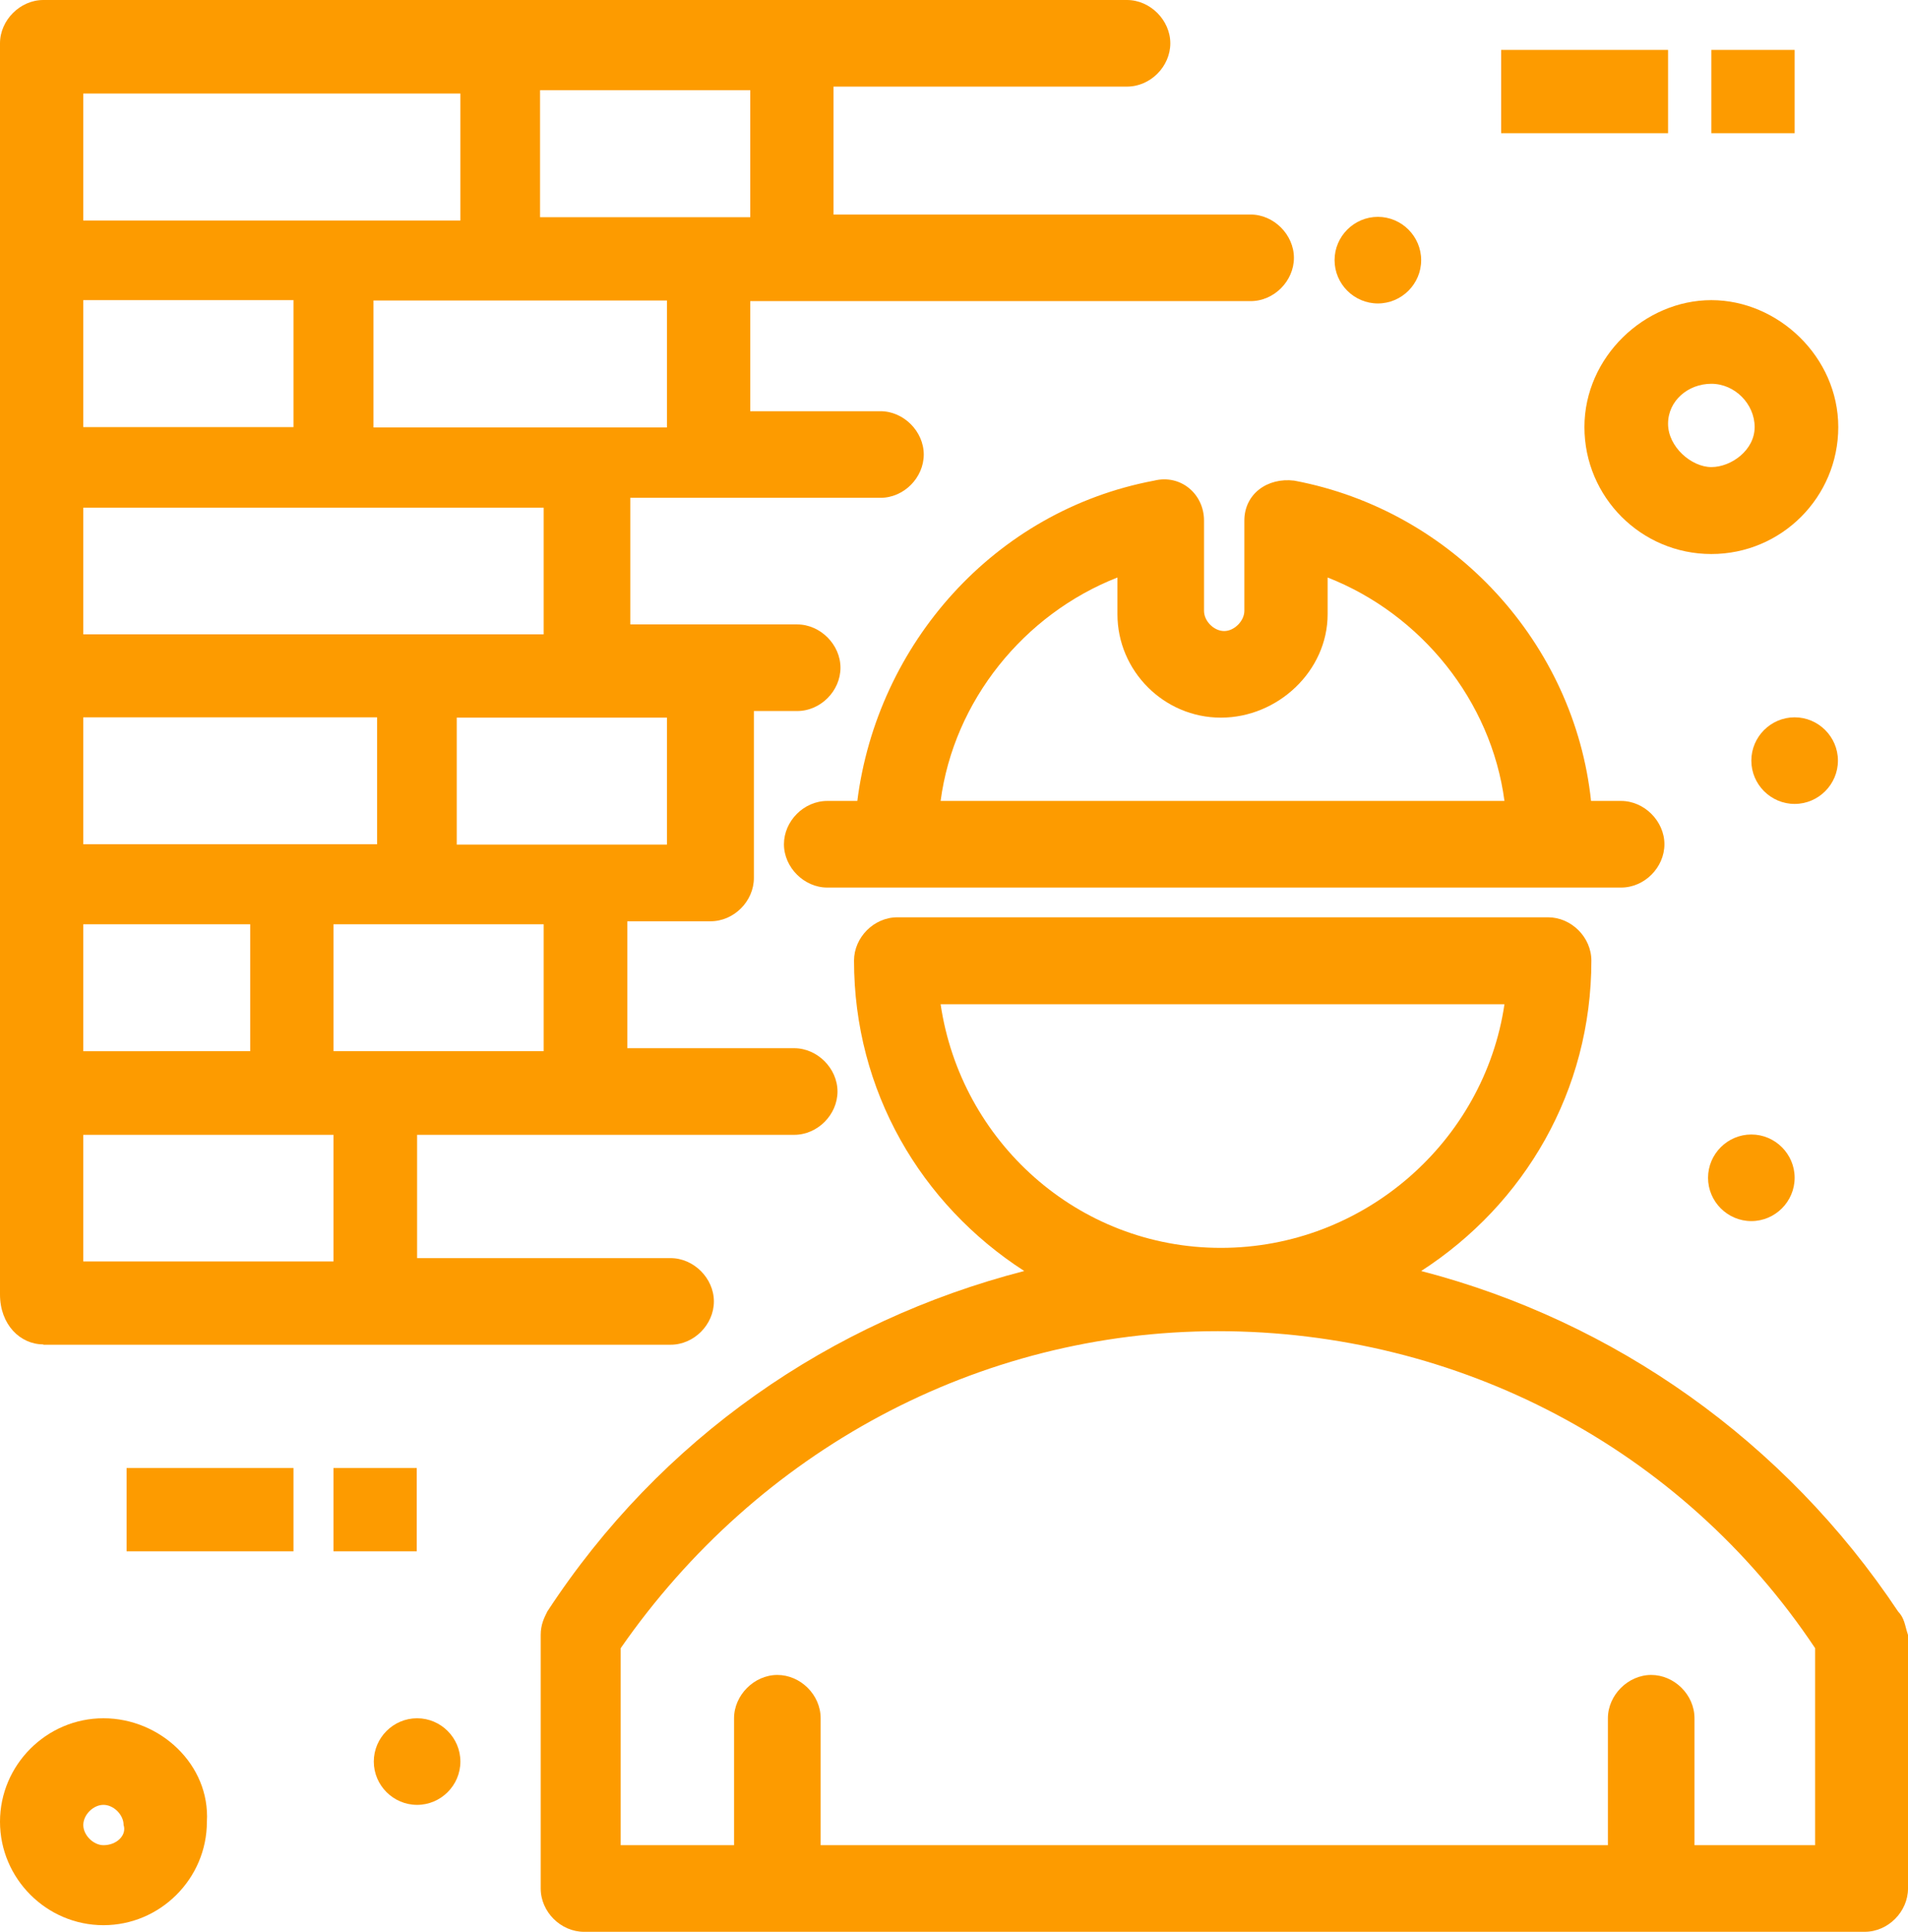
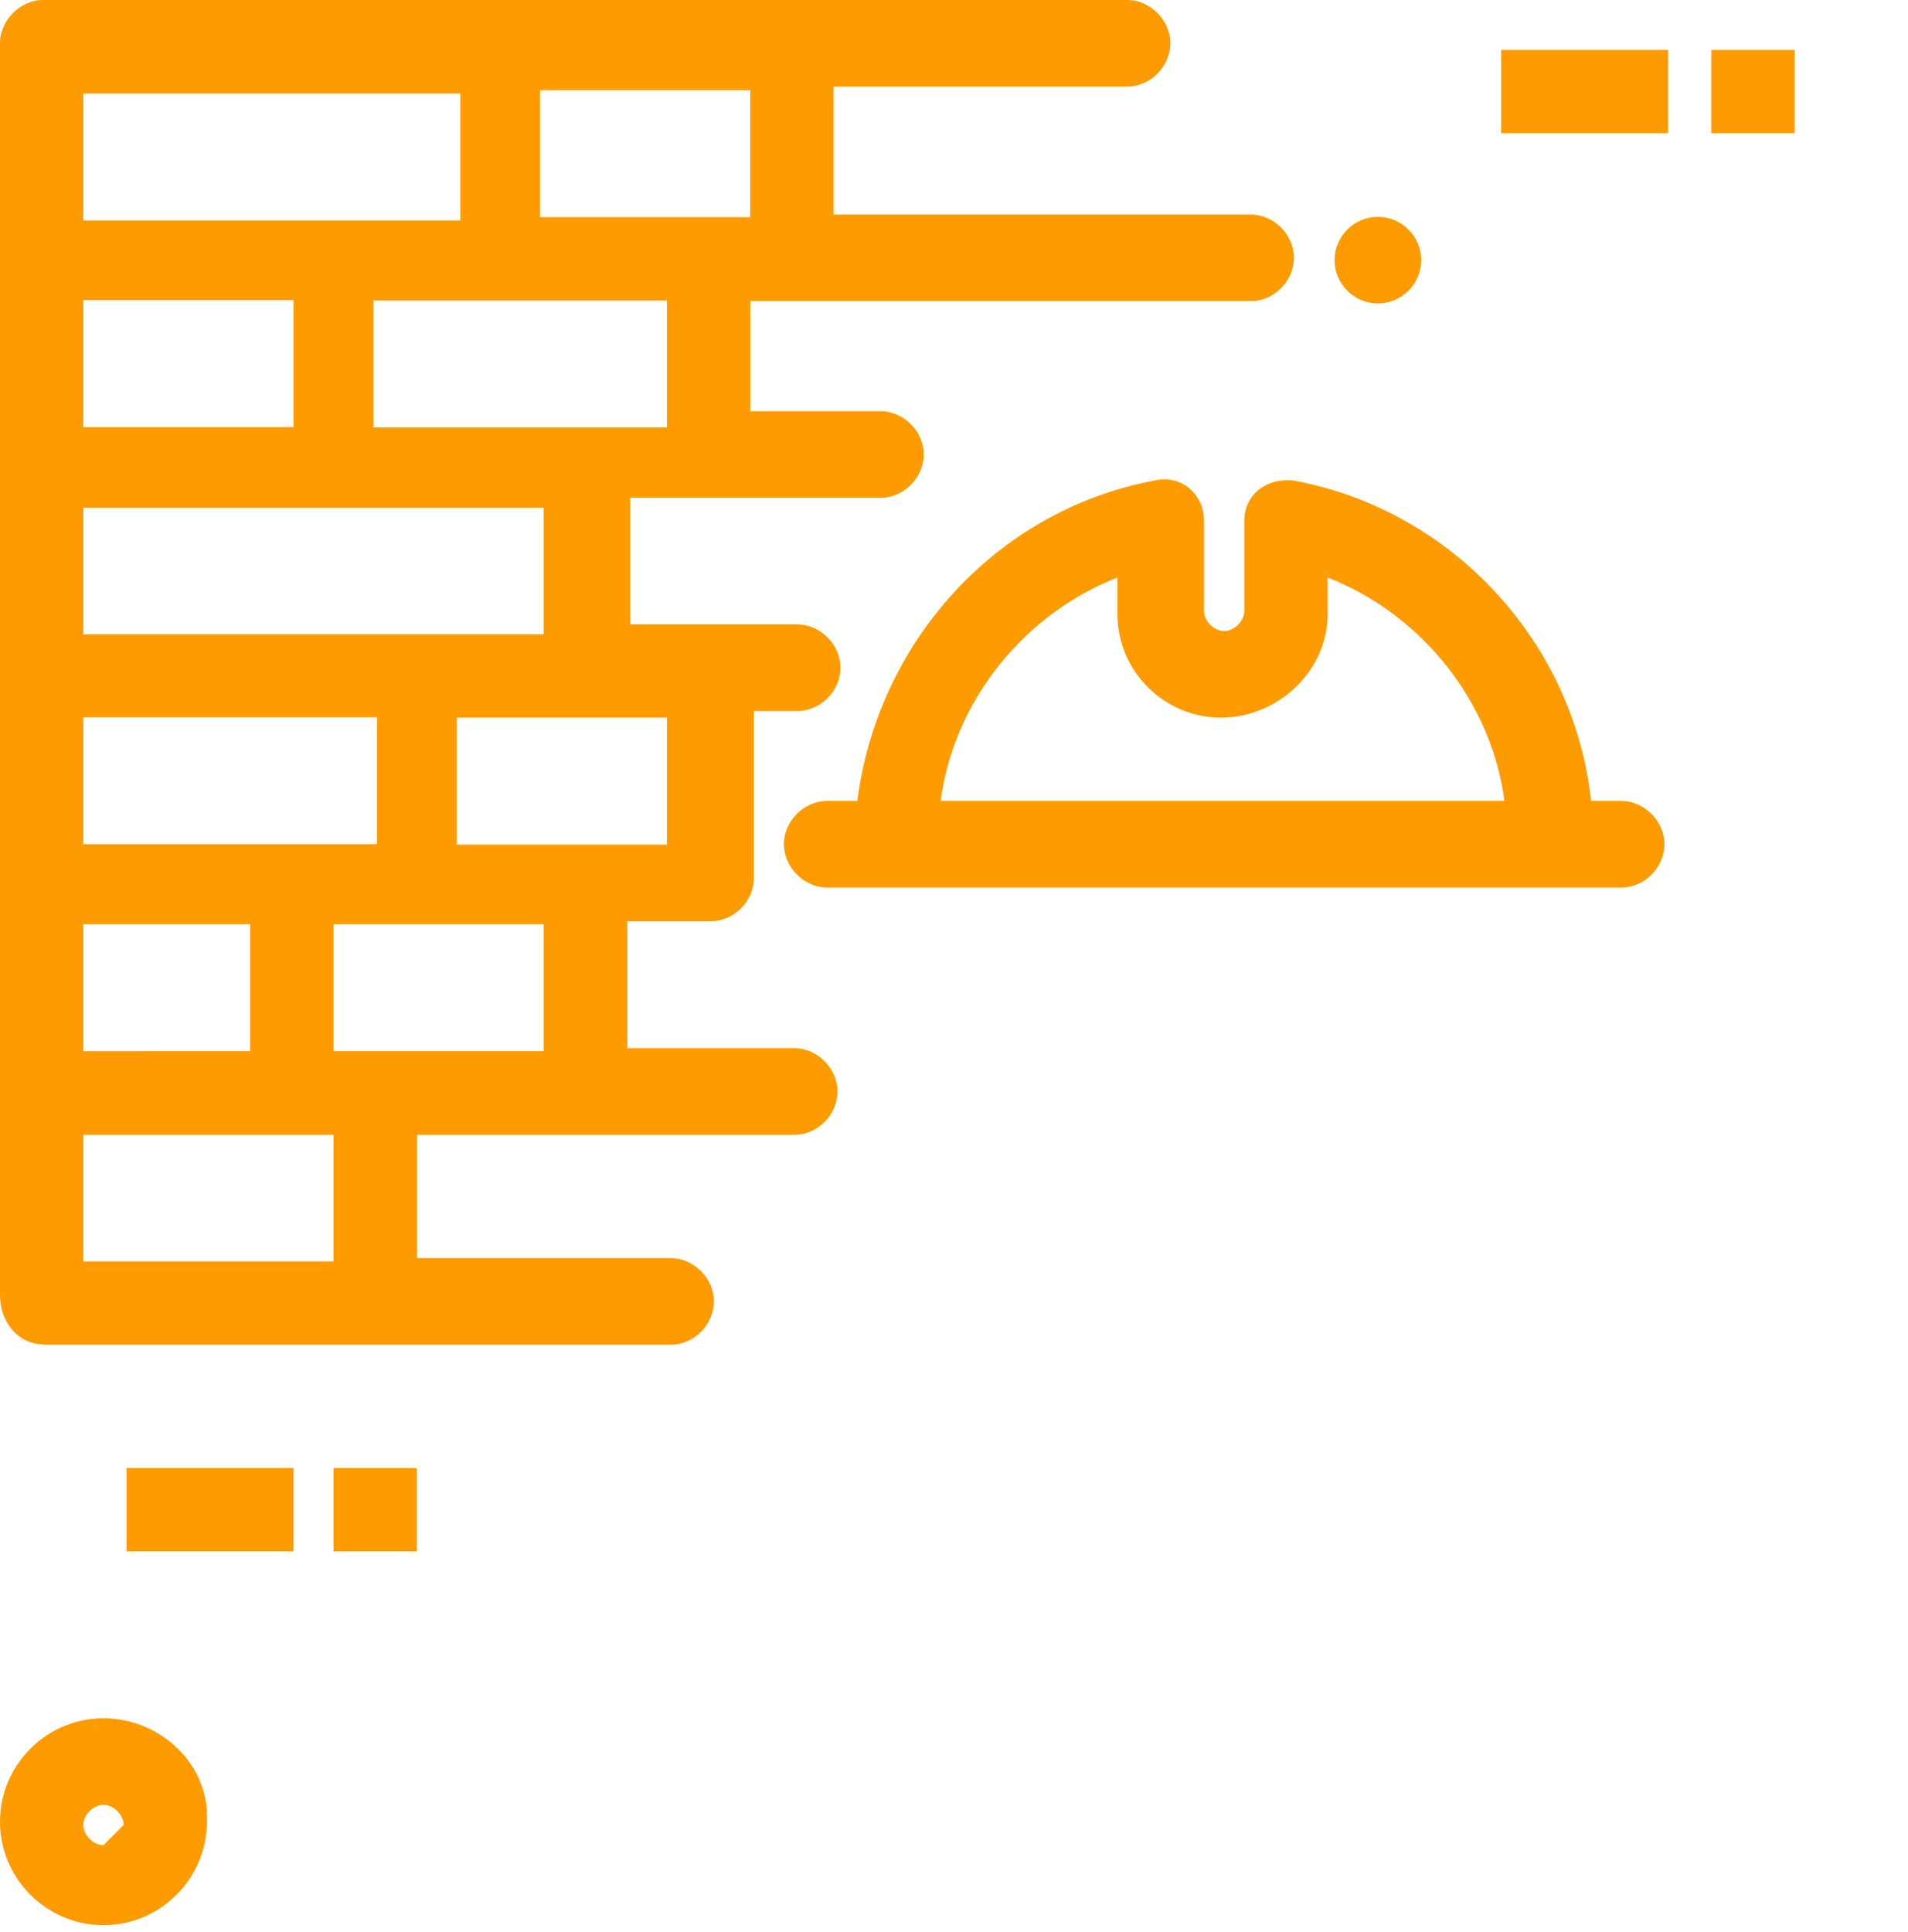
<svg xmlns="http://www.w3.org/2000/svg" id="Layer_2" data-name="Layer 2" viewBox="0 0 57.73 58.44">
  <defs>
    <style>
      .cls-1 {
        fill: #fd9b00;
      }
    </style>
  </defs>
  <g id="_1" data-name="1">
    <g id="_236_Architecture_Construction_Labour_Man_Worker" data-name="236, Architecture, Construction, Labour, Man, Worker">
      <g>
        <path class="cls-1" d="M1.31,40.68H20.29c.71,0,1.31-.61,1.31-1.31s-.61-1.31-1.31-1.31h-7.67v-3.73h11.41c.71,0,1.31-.61,1.31-1.31s-.61-1.31-1.31-1.31h-5.05v-3.84h2.52c.71,0,1.31-.61,1.31-1.31v-5.05h1.31c.71,0,1.31-.61,1.31-1.31s-.61-1.31-1.31-1.31h-5.05v-3.83h7.57c.71,0,1.31-.61,1.31-1.31s-.61-1.31-1.31-1.31h-3.94v-3.33h15.14c.71,0,1.31-.61,1.31-1.31s-.61-1.31-1.31-1.31h-12.62V2.62h8.88c.71,0,1.31-.61,1.31-1.31s-.61-1.31-1.31-1.31H1.31C.61,0,0,.61,0,1.31V39.16c0,.91,.61,1.51,1.31,1.51ZM8.88,12.92H2.52v-3.84h6.36v3.84Zm2.52,12.62H2.52v-3.84H11.41v3.84Zm-3.83,6.26H2.52v-3.84H7.57v3.84Zm2.52,6.36H2.52v-3.83h7.57v3.83Zm6.36-6.36h-6.36v-3.84h6.36v3.84Zm3.73-10.09v3.84h-6.36v-3.84h6.36Zm-3.73-2.52H2.52v-3.83h13.93v3.83Zm3.73-6.26H11.3v-3.84h8.88v3.84Zm2.52-6.36h-6.36V2.73h6.36v3.84ZM2.52,2.83H13.93v3.84H2.52V2.83Z" />
        <path class="cls-1" d="M37.65,15.75v2.73c0,.3-.3,.61-.61,.61s-.61-.3-.61-.61v-2.73c0-.81-.71-1.41-1.51-1.21-4.84,.91-8.38,4.95-8.98,9.69h-.91c-.71,0-1.31,.61-1.31,1.31s.61,1.31,1.31,1.31h24.02c.71,0,1.31-.61,1.31-1.31s-.61-1.31-1.31-1.31h-.91c-.5-4.74-4.14-8.78-8.98-9.69-.81-.1-1.51,.4-1.51,1.21Zm2.52,2.83v-1.11c2.83,1.11,4.95,3.73,5.35,6.76H28.46c.4-3.03,2.52-5.65,5.35-6.76v1.11c0,1.72,1.41,3.13,3.13,3.13s3.23-1.41,3.23-3.13Z" />
-         <path class="cls-1" d="M57.43,48.75c-3.43-5.15-8.58-8.78-14.43-10.3,3.13-2.02,5.15-5.45,5.15-9.39,0-.71-.61-1.31-1.31-1.31H27.15c-.71,0-1.31,.61-1.31,1.31,0,3.94,2.02,7.37,5.15,9.39-5.85,1.51-11,5.05-14.43,10.3-.1,.2-.2,.4-.2,.71v7.67c0,.71,.61,1.31,1.31,1.31H56.42c.71,0,1.31-.61,1.31-1.31v-7.67c-.1-.3-.1-.5-.3-.71ZM28.46,30.38h17.06c-.61,4.14-4.24,7.37-8.58,7.37s-7.87-3.23-8.48-7.37Zm26.65,25.44h-3.84v-3.84c0-.71-.61-1.31-1.31-1.31s-1.31,.61-1.31,1.31v3.84H24.83v-3.84c0-.71-.61-1.31-1.31-1.31s-1.31,.61-1.31,1.31v3.84h-3.43v-5.96c4.14-5.96,10.8-9.59,18.07-9.59s14.03,3.53,18.07,9.59v5.96h.2Z" />
-         <path class="cls-1" d="M54.3,21.7c.72,0,1.31,.59,1.31,1.31s-.59,1.31-1.31,1.31-1.31-.59-1.31-1.31,.59-1.31,1.31-1.31Z" />
-         <path class="cls-1" d="M52.99,34.32c.72,0,1.31,.59,1.31,1.31s-.59,1.31-1.31,1.31-1.31-.59-1.31-1.31,.59-1.31,1.31-1.31Z" />
-         <path class="cls-1" d="M12.62,51.98c.72,0,1.31,.59,1.31,1.31s-.59,1.31-1.31,1.31-1.31-.59-1.31-1.31,.59-1.31,1.31-1.31Z" />
        <path class="cls-1" d="M41.69,6.56c.72,0,1.31,.59,1.31,1.31s-.59,1.31-1.31,1.31-1.31-.59-1.31-1.31,.59-1.31,1.31-1.31Z" />
        <rect class="cls-1" x="45.42" y="1.51" width="5.05" height="2.52" />
        <rect class="cls-1" x="51.78" y="1.51" width="2.52" height="2.52" />
        <rect class="cls-1" x="3.83" y="44.41" width="5.05" height="2.52" />
        <rect class="cls-1" x="10.09" y="44.41" width="2.52" height="2.52" />
-         <path class="cls-1" d="M47.94,12.92c0,2.12,1.72,3.84,3.84,3.84s3.84-1.72,3.84-3.84-1.82-3.84-3.84-3.84-3.84,1.72-3.84,3.84Zm3.84-1.31c.71,0,1.31,.61,1.31,1.31s-.71,1.21-1.31,1.21-1.31-.61-1.31-1.31,.61-1.21,1.31-1.21Z" />
-         <path class="cls-1" d="M3.13,51.98c-1.72,0-3.13,1.41-3.13,3.13s1.41,3.13,3.13,3.13,3.13-1.41,3.13-3.13c.1-1.72-1.41-3.13-3.13-3.13Zm0,3.84c-.3,0-.61-.3-.61-.61s.3-.61,.61-.61,.61,.3,.61,.61c.1,.3-.2,.61-.61,.61Z" />
+         <path class="cls-1" d="M3.13,51.98c-1.72,0-3.13,1.41-3.13,3.13s1.41,3.13,3.13,3.13,3.13-1.41,3.13-3.13c.1-1.72-1.41-3.13-3.13-3.13Zm0,3.84c-.3,0-.61-.3-.61-.61s.3-.61,.61-.61,.61,.3,.61,.61Z" />
      </g>
    </g>
  </g>
</svg>